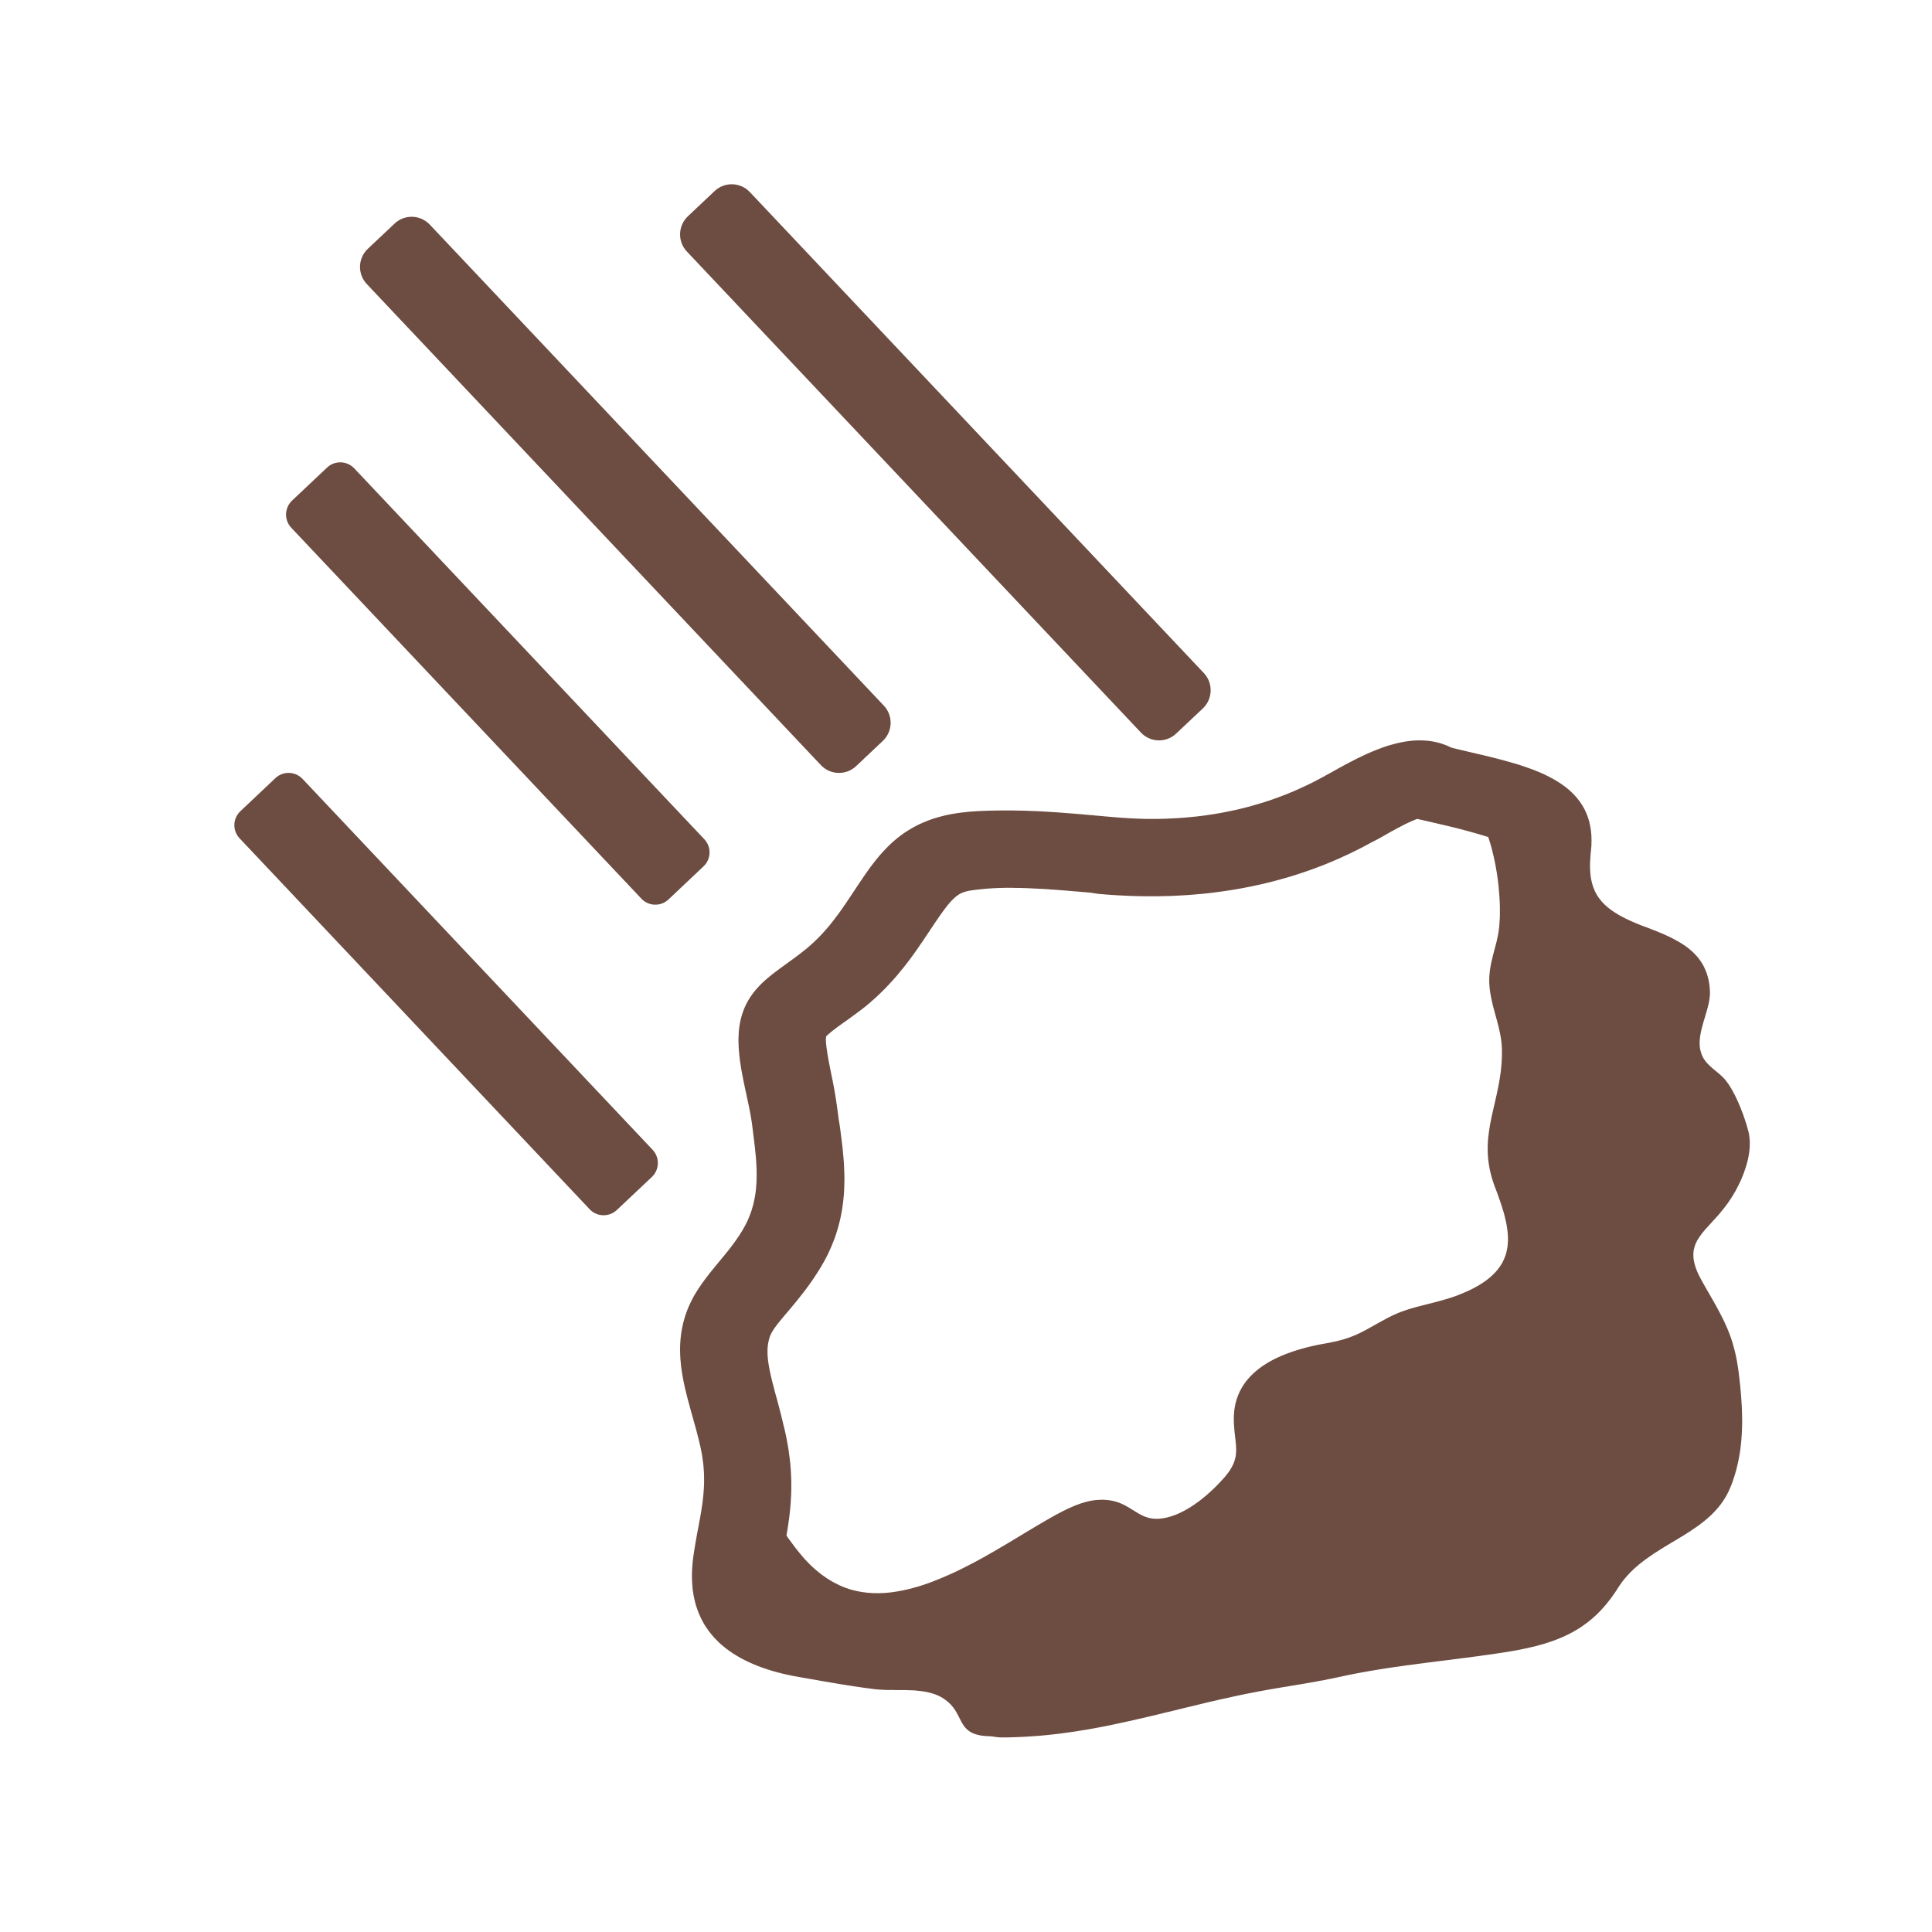
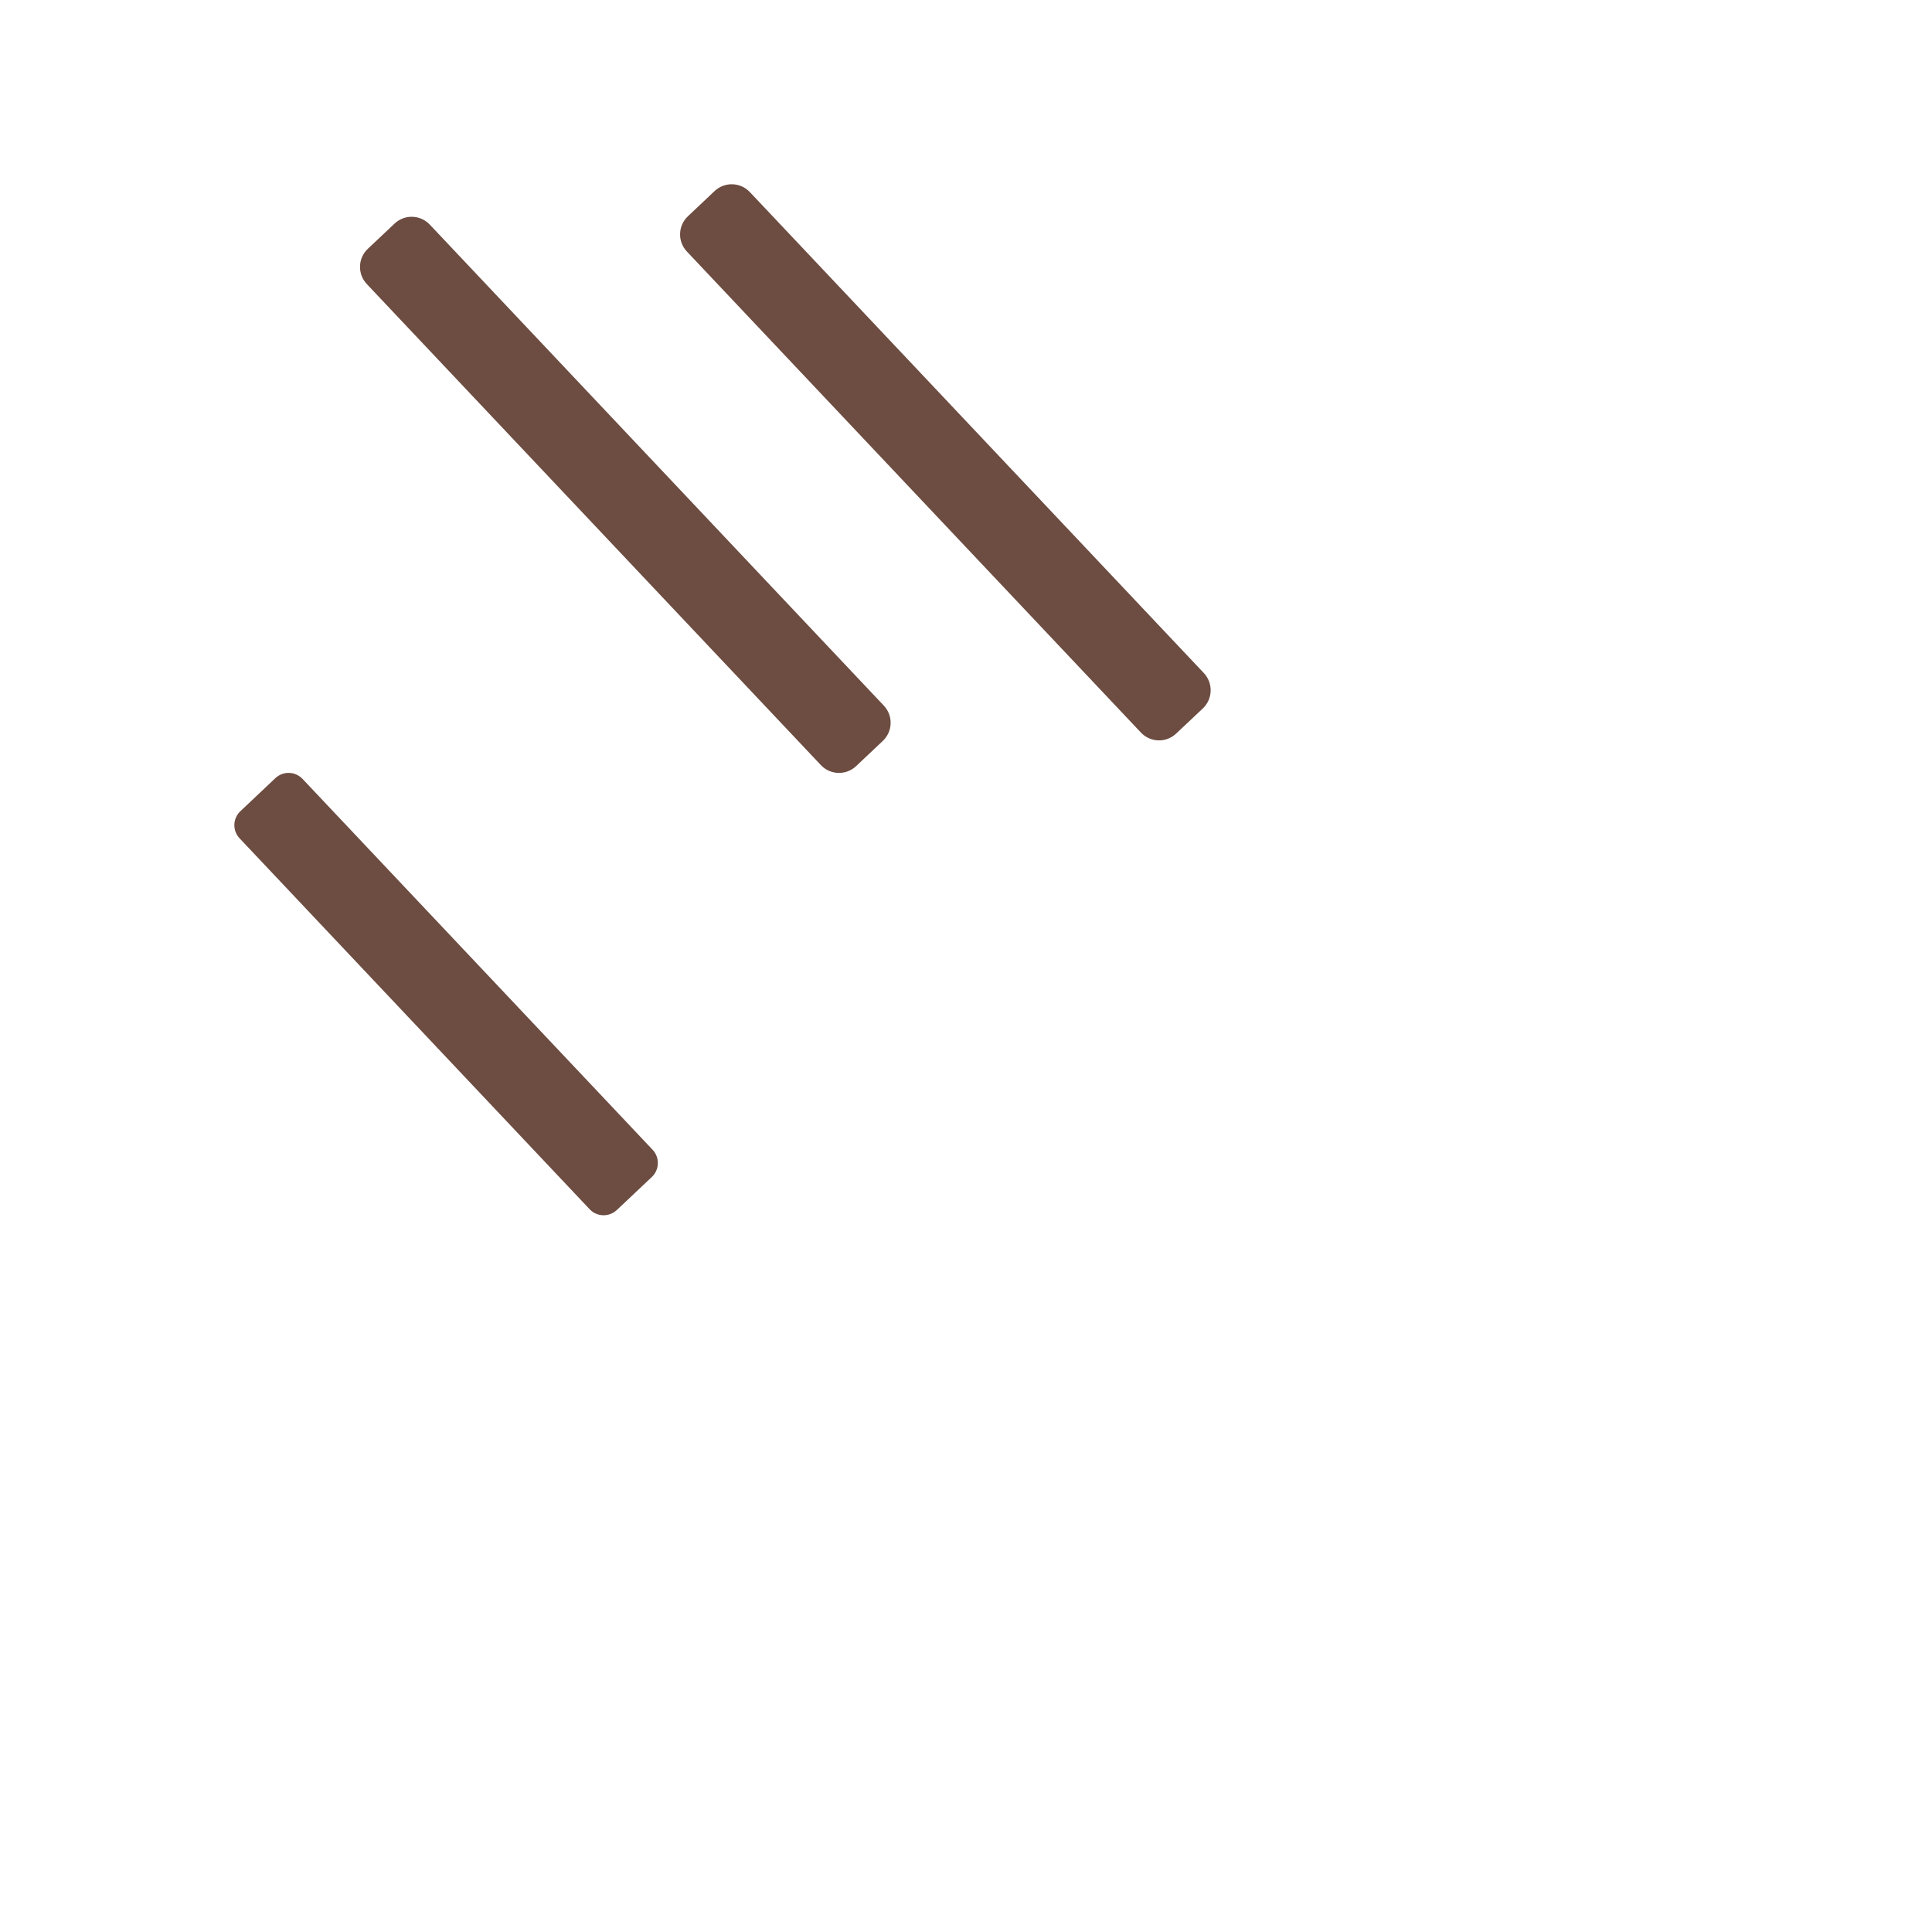
<svg xmlns="http://www.w3.org/2000/svg" xmlns:xlink="http://www.w3.org/1999/xlink" version="1.1" preserveAspectRatio="xMidYMid meet" viewBox="0 0 300 300" width="300" height="300">
  <defs>
-     <path d="M220.72 114.97L220.84 114.97L220.97 114.98L221.09 114.98L221.21 114.99L221.33 115L221.46 115.01L221.58 115.02L221.7 115.03L221.83 115.04L221.95 115.06L222.08 115.07L222.2 115.09L222.32 115.11L222.45 115.13L222.57 115.15L222.69 115.18L222.82 115.2L222.94 115.23L223.06 115.26L223.19 115.29L223.31 115.32L223.43 115.35L223.56 115.39L223.68 115.42L223.8 115.46L223.92 115.5L224.05 115.54L224.17 115.58L224.29 115.62L224.41 115.67L224.53 115.72L224.65 115.76L224.77 115.81L224.89 115.87L225.01 115.92L225.13 115.98L225.25 116.03L225.36 116.09L226.16 116.29L226.96 116.48L227.76 116.67L228.57 116.86L229.38 117.05L230.19 117.24L230.99 117.43L231.8 117.63L232.59 117.83L233.39 118.04L234.17 118.26L234.95 118.48L235.72 118.71L236.47 118.95L237.21 119.21L237.94 119.47L238.64 119.75L239.34 120.04L240.01 120.35L240.66 120.68L241.29 121.02L241.89 121.38L242.47 121.76L243.03 122.16L243.55 122.58L244.05 123.03L244.51 123.5L244.94 123.99L245.34 124.51L245.7 125.06L246.03 125.63L246.31 126.24L246.56 126.87L246.76 127.53L246.92 128.23L247.04 128.96L247.11 129.72L247.13 130.52L247.11 131.36L247.03 132.23L246.98 132.7L246.95 133.16L246.92 133.6L246.9 134.03L246.9 134.45L246.9 134.85L246.92 135.25L246.95 135.63L246.99 136L247.04 136.36L247.11 136.71L247.19 137.05L247.28 137.38L247.38 137.7L247.5 138.01L247.63 138.32L247.77 138.61L247.93 138.9L248.1 139.18L248.29 139.45L248.49 139.71L248.7 139.97L248.93 140.22L249.18 140.47L249.44 140.71L249.71 140.94L250.01 141.17L250.31 141.4L250.64 141.62L250.98 141.83L251.33 142.05L251.71 142.26L252.1 142.46L252.5 142.67L252.93 142.87L253.37 143.07L253.83 143.27L254.31 143.47L254.8 143.67L255.32 143.87L255.72 144.01L256.11 144.16L256.5 144.32L256.89 144.47L257.28 144.62L257.65 144.78L258.03 144.93L258.4 145.09L258.76 145.26L259.12 145.42L259.47 145.59L259.81 145.77L260.15 145.95L260.48 146.13L260.81 146.32L261.12 146.51L261.43 146.71L261.73 146.92L262.02 147.13L262.3 147.35L262.57 147.58L262.83 147.81L263.08 148.06L263.32 148.31L263.56 148.57L263.78 148.84L263.98 149.12L264.18 149.41L264.37 149.71L264.54 150.02L264.7 150.35L264.84 150.68L264.98 151.03L265.1 151.38L265.2 151.75L265.3 152.14L265.37 152.54L265.44 152.95L265.48 153.37L265.51 153.81L265.52 154.05L265.52 154.29L265.51 154.53L265.48 154.78L265.46 155.02L265.42 155.27L265.38 155.52L265.33 155.77L265.27 156.02L265.21 156.27L265.15 156.52L265.08 156.78L265.01 157.03L264.93 157.28L264.86 157.54L264.78 157.8L264.71 158.05L264.63 158.31L264.55 158.56L264.48 158.82L264.41 159.08L264.34 159.33L264.27 159.59L264.21 159.84L264.15 160.09L264.1 160.35L264.05 160.6L264.01 160.85L263.97 161.1L263.95 161.35L263.93 161.6L263.92 161.85L263.92 162.09L263.93 162.34L263.95 162.58L263.98 162.82L264.03 163.06L264.09 163.29L264.16 163.53L264.24 163.76L264.3 163.89L264.36 164.02L264.42 164.15L264.49 164.28L264.56 164.4L264.64 164.52L264.72 164.63L264.8 164.74L264.89 164.86L264.98 164.96L265.07 165.07L265.17 165.17L265.26 165.27L265.36 165.37L265.46 165.47L265.57 165.57L265.67 165.66L265.78 165.76L265.88 165.85L265.99 165.94L266.1 166.04L266.21 166.13L266.32 166.22L266.43 166.31L266.54 166.4L266.65 166.49L266.76 166.59L266.87 166.68L266.98 166.77L267.09 166.86L267.19 166.96L267.3 167.06L267.4 167.15L267.5 167.25L267.6 167.35L267.7 167.45L267.79 167.56L267.89 167.67L267.98 167.77L268.06 167.89L268.18 168.04L268.29 168.2L268.41 168.36L268.52 168.53L268.63 168.7L268.73 168.88L268.84 169.06L268.95 169.24L269.05 169.43L269.16 169.62L269.26 169.81L269.36 170L269.46 170.2L269.55 170.39L269.65 170.59L269.74 170.79L269.83 171L269.93 171.2L270.01 171.4L270.1 171.61L270.19 171.82L270.27 172.02L270.35 172.23L270.43 172.44L270.51 172.64L270.59 172.85L270.67 173.05L270.74 173.26L270.81 173.46L270.88 173.66L270.95 173.87L271.01 174.07L271.08 174.26L271.14 174.46L271.2 174.65L271.25 174.84L271.31 175.03L271.36 175.22L271.41 175.4L271.46 175.58L271.53 175.85L271.58 176.12L271.63 176.4L271.66 176.68L271.69 176.96L271.7 177.25L271.71 177.54L271.7 177.83L271.69 178.13L271.67 178.42L271.64 178.72L271.6 179.02L271.55 179.32L271.5 179.62L271.44 179.92L271.37 180.23L271.29 180.53L271.21 180.83L271.12 181.13L271.02 181.43L270.92 181.73L270.82 182.03L270.71 182.32L270.59 182.62L270.47 182.91L270.35 183.2L270.22 183.48L270.08 183.77L269.95 184.05L269.81 184.32L269.66 184.6L269.52 184.87L269.37 185.13L269.22 185.39L269.06 185.65L268.91 185.9L268.75 186.14L268.59 186.38L268.44 186.61L268.28 186.84L268.02 187.19L267.76 187.53L267.5 187.86L267.24 188.17L266.99 188.48L266.73 188.78L266.47 189.06L266.22 189.34L265.97 189.61L265.73 189.88L265.49 190.14L265.26 190.4L265.03 190.65L264.81 190.89L264.6 191.14L264.4 191.38L264.21 191.63L264.03 191.87L263.86 192.11L263.7 192.36L263.55 192.61L263.42 192.86L263.3 193.11L263.2 193.38L263.12 193.64L263.05 193.91L262.99 194.19L262.96 194.48L262.94 194.78L262.95 195.08L262.97 195.4L263.02 195.73L263.09 196.07L263.18 196.42L263.29 196.78L263.43 197.17L263.59 197.56L263.78 197.97L264 198.4L264.24 198.85L264.46 199.24L264.68 199.63L264.89 200L265.1 200.37L265.31 200.73L265.51 201.08L265.71 201.43L265.9 201.77L266.1 202.11L266.28 202.44L266.47 202.77L266.65 203.1L266.82 203.42L266.99 203.74L267.16 204.06L267.32 204.38L267.48 204.69L267.64 205.01L267.79 205.33L267.93 205.65L268.08 205.97L268.22 206.29L268.35 206.61L268.48 206.94L268.61 207.27L268.73 207.61L268.85 207.95L268.96 208.3L269.07 208.66L269.17 209.02L269.27 209.38L269.37 209.76L269.46 210.14L269.55 210.54L269.63 210.94L269.71 211.35L269.78 211.77L269.85 212.21L269.92 212.65L269.98 213.11L270.03 213.57L270.09 214.04L270.14 214.5L270.19 214.96L270.24 215.42L270.28 215.88L270.32 216.34L270.36 216.79L270.39 217.25L270.42 217.71L270.45 218.16L270.47 218.62L270.49 219.07L270.5 219.53L270.51 219.98L270.52 220.43L270.52 220.88L270.51 221.33L270.5 221.78L270.48 222.23L270.46 222.67L270.43 223.12L270.4 223.56L270.36 224.01L270.31 224.45L270.26 224.89L270.2 225.33L270.13 225.77L270.05 226.21L269.97 226.65L269.88 227.08L269.78 227.51L269.68 227.95L269.57 228.38L269.44 228.81L269.31 229.24L269.17 229.67L269.03 230.09L268.87 230.52L268.7 230.94L268.45 231.5L268.18 232.05L267.89 232.56L267.57 233.06L267.23 233.54L266.88 233.99L266.5 234.43L266.11 234.85L265.7 235.26L265.28 235.64L264.84 236.02L264.39 236.38L263.93 236.74L263.46 237.08L262.97 237.41L262.49 237.74L261.99 238.06L261.49 238.38L260.98 238.69L260.47 239L259.96 239.31L259.44 239.61L258.93 239.92L258.42 240.23L257.9 240.55L257.4 240.87L256.89 241.19L256.4 241.53L255.91 241.87L255.42 242.22L254.95 242.58L254.48 242.95L254.03 243.34L253.59 243.74L253.17 244.15L252.76 244.59L252.36 245.04L251.98 245.51L251.62 246L251.28 246.51L250.98 246.98L250.67 247.44L250.36 247.88L250.05 248.3L249.73 248.71L249.41 249.11L249.08 249.49L248.75 249.86L248.41 250.22L248.07 250.57L247.72 250.9L247.36 251.22L247 251.53L246.64 251.82L246.26 252.11L245.88 252.38L245.5 252.65L245.11 252.9L244.7 253.14L244.3 253.38L243.88 253.6L243.46 253.82L243.03 254.02L242.59 254.22L242.14 254.41L241.69 254.59L241.22 254.77L240.75 254.93L240.26 255.09L239.77 255.25L239.27 255.39L238.76 255.53L238.24 255.67L237.7 255.79L237.16 255.92L236.61 256.03L236.05 256.15L235.47 256.26L234.88 256.36L234.29 256.46L233.63 256.57L232.96 256.67L232.3 256.77L231.64 256.87L230.98 256.96L230.32 257.05L229.66 257.15L229 257.23L228.34 257.32L227.68 257.41L227.02 257.49L226.36 257.58L225.7 257.66L225.04 257.75L224.38 257.83L223.72 257.91L223.06 257.99L222.4 258.08L221.74 258.16L221.09 258.25L220.43 258.33L219.77 258.42L219.11 258.51L218.45 258.59L217.79 258.69L217.14 258.78L216.48 258.87L215.82 258.97L215.16 259.07L214.51 259.17L213.85 259.28L213.19 259.39L212.54 259.5L211.88 259.62L211.22 259.74L210.57 259.86L209.91 259.99L209.25 260.12L208.6 260.26L207.94 260.4L207.64 260.47L207.34 260.53L207.03 260.6L206.73 260.66L206.42 260.72L206.11 260.78L205.79 260.85L205.48 260.91L205.17 260.96L204.85 261.02L204.53 261.08L204.22 261.14L203.9 261.2L203.58 261.25L203.26 261.31L202.94 261.36L202.62 261.42L202.3 261.47L201.98 261.53L201.66 261.58L201.34 261.63L201.02 261.69L200.7 261.74L200.38 261.79L200.06 261.85L199.74 261.9L199.42 261.95L199.1 262L198.79 262.06L198.47 262.11L198.16 262.16L197.85 262.22L197.54 262.27L197.23 262.32L196.92 262.38L196.61 262.43L196.31 262.49L196.01 262.54L195.71 262.6L195.41 262.65L194.39 262.85L193.37 263.05L192.36 263.26L191.35 263.48L190.35 263.7L189.35 263.92L188.36 264.15L187.37 264.38L186.38 264.62L185.4 264.86L184.42 265.09L183.44 265.33L182.46 265.57L181.48 265.81L180.51 266.04L179.54 266.28L178.56 266.51L177.59 266.74L176.61 266.96L175.64 267.19L174.66 267.4L173.69 267.61L172.71 267.82L171.73 268.02L170.75 268.21L169.76 268.39L168.77 268.57L167.78 268.73L166.78 268.89L165.78 269.03L164.78 269.17L163.77 269.29L162.75 269.4L161.73 269.5L160.71 269.58L159.67 269.65L158.63 269.71L157.59 269.75L156.53 269.78L155.47 269.78L155.42 269.78L155.37 269.78L155.32 269.78L155.27 269.78L155.22 269.78L155.17 269.77L155.12 269.77L155.07 269.77L155.03 269.76L154.98 269.76L154.93 269.75L154.88 269.75L154.84 269.74L154.79 269.74L154.75 269.73L154.7 269.72L154.65 269.72L154.61 269.71L154.56 269.71L154.52 269.7L154.42 269.69L154.38 269.68L154.33 269.67L154.29 269.67L154.24 269.66L154.19 269.65L154.15 269.65L154.1 269.64L154.05 269.64L154.01 269.63L153.96 269.62L153.91 269.62L153.86 269.61L153.81 269.61L153.76 269.61L153.71 269.6L153.66 269.6L153.61 269.6L153.56 269.6L153.17 269.58L152.81 269.55L152.47 269.51L152.16 269.46L151.87 269.39L151.6 269.32L151.35 269.24L151.11 269.15L150.9 269.05L150.7 268.94L150.52 268.82L150.35 268.7L150.19 268.57L150.05 268.43L149.91 268.29L149.79 268.14L149.67 267.98L149.56 267.82L149.46 267.66L149.36 267.49L149.26 267.31L149.17 267.14L149.08 266.96L148.98 266.77L148.89 266.59L148.79 266.4L148.69 266.21L148.59 266.02L148.48 265.83L148.36 265.63L148.24 265.44L148.1 265.25L147.96 265.06L147.8 264.87L147.63 264.68L147.45 264.5L147.25 264.31L147.03 264.13L146.8 263.95L146.55 263.78L146.33 263.64L146.1 263.5L145.86 263.38L145.62 263.27L145.38 263.17L145.13 263.07L144.87 262.99L144.62 262.91L144.36 262.84L144.09 262.78L143.82 262.72L143.55 262.67L143.28 262.63L143 262.59L142.72 262.56L142.44 262.53L142.16 262.5L141.87 262.48L141.59 262.47L141.3 262.46L141.01 262.45L140.73 262.44L140.44 262.43L140.15 262.43L139.86 262.43L139.57 262.43L139.28 262.43L139 262.43L138.71 262.42L138.43 262.42L138.14 262.42L137.86 262.42L137.59 262.41L137.31 262.4L137.04 262.39L136.76 262.37L136.5 262.36L136.23 262.33L135.97 262.31L135.71 262.28L135.43 262.24L135.14 262.2L134.85 262.17L134.56 262.13L134.27 262.09L133.98 262.05L133.69 262.01L133.4 261.96L133.11 261.92L132.81 261.88L132.52 261.83L132.23 261.79L131.93 261.74L131.64 261.7L131.35 261.65L131.05 261.6L130.76 261.56L130.46 261.51L130.17 261.46L129.87 261.41L129.58 261.36L129.28 261.31L128.99 261.26L128.69 261.21L128.4 261.16L128.11 261.11L127.81 261.06L127.52 261.01L127.22 260.96L126.93 260.9L126.64 260.85L126.35 260.8L126.06 260.75L125.76 260.7L125.47 260.65L125.18 260.6L124.89 260.55L124.61 260.5L124.32 260.45L124.03 260.4L123.16 260.24L122.3 260.06L121.47 259.87L120.66 259.66L119.87 259.44L119.11 259.2L118.37 258.95L117.65 258.68L116.95 258.39L116.28 258.1L115.63 257.78L115 257.45L114.4 257.1L113.82 256.74L113.26 256.36L112.73 255.97L112.23 255.56L111.74 255.14L111.29 254.69L110.85 254.24L110.45 253.76L110.06 253.27L109.71 252.77L109.37 252.25L109.07 251.71L108.79 251.15L108.53 250.58L108.31 249.99L108.1 249.39L107.93 248.77L107.78 248.13L107.66 247.48L107.56 246.81L107.5 246.12L107.46 245.41L107.44 244.69L107.46 243.95L107.5 243.2L107.57 242.42L107.67 241.63L107.74 241.16L107.81 240.69L107.89 240.23L107.96 239.78L108.04 239.33L108.12 238.89L108.19 238.46L108.27 238.03L108.35 237.61L108.43 237.2L108.51 236.78L108.58 236.37L108.66 235.97L108.73 235.56L108.8 235.16L108.87 234.76L108.93 234.36L108.99 233.97L109.05 233.57L109.1 233.18L109.15 232.78L109.19 232.38L109.23 231.98L109.26 231.58L109.29 231.18L109.31 230.77L109.33 230.37L109.33 229.95L109.33 229.54L109.32 229.12L109.31 228.69L109.28 228.26L109.25 227.82L109.21 227.38L109.15 226.93L109.09 226.47L109.02 226.01L108.94 225.53L108.84 225.05L108.74 224.56L108.61 224.03L108.49 223.51L108.35 222.98L108.22 222.46L108.08 221.94L107.94 221.42L107.79 220.9L107.65 220.38L107.51 219.87L107.36 219.35L107.22 218.84L107.08 218.32L106.94 217.81L106.8 217.29L106.67 216.78L106.54 216.27L106.42 215.75L106.3 215.24L106.19 214.73L106.09 214.21L105.99 213.7L105.91 213.19L105.83 212.67L105.76 212.15L105.71 211.64L105.66 211.12L105.63 210.6L105.61 210.08L105.6 209.56L105.61 209.04L105.63 208.52L105.67 207.99L105.72 207.47L105.79 206.94L105.88 206.41L105.99 205.88L106.11 205.34L106.26 204.81L106.42 204.27L106.61 203.73L106.76 203.33L106.92 202.94L107.09 202.56L107.27 202.18L107.46 201.81L107.65 201.44L107.85 201.08L108.06 200.73L108.28 200.38L108.5 200.04L108.73 199.7L108.96 199.36L109.2 199.03L109.44 198.7L109.69 198.37L109.94 198.05L110.19 197.72L110.44 197.41L110.7 197.09L110.96 196.77L111.22 196.45L111.48 196.14L111.74 195.82L112 195.51L112.26 195.19L112.52 194.88L112.77 194.56L113.03 194.25L113.28 193.93L113.53 193.6L113.77 193.28L114.01 192.96L114.25 192.63L114.48 192.29L114.71 191.96L114.93 191.62L115.14 191.28L115.35 190.93L115.55 190.57L115.75 190.22L115.93 189.85L116.11 189.48L116.27 189.1L116.42 188.73L116.56 188.36L116.69 187.99L116.8 187.61L116.91 187.24L117.01 186.86L117.09 186.48L117.17 186.11L117.24 185.73L117.3 185.35L117.35 184.97L117.39 184.59L117.42 184.21L117.45 183.82L117.47 183.44L117.48 183.06L117.49 182.67L117.49 182.29L117.49 181.9L117.48 181.51L117.46 181.13L117.44 180.74L117.42 180.35L117.39 179.96L117.36 179.57L117.32 179.18L117.28 178.79L117.24 178.39L117.2 178L117.15 177.61L117.11 177.21L117.06 176.82L117.01 176.42L116.96 176.02L116.91 175.63L116.86 175.23L116.81 174.83L116.76 174.44L116.7 174.05L116.64 173.65L116.57 173.25L116.49 172.84L116.42 172.44L116.33 172.02L116.25 171.61L116.16 171.19L116.07 170.76L115.98 170.34L115.89 169.91L115.8 169.48L115.7 169.05L115.61 168.62L115.52 168.18L115.43 167.75L115.35 167.31L115.26 166.87L115.18 166.44L115.1 166L115.03 165.56L114.97 165.12L114.9 164.69L114.85 164.25L114.8 163.81L114.76 163.38L114.72 162.94L114.7 162.51L114.68 162.08L114.67 161.66L114.67 161.23L114.69 160.81L114.71 160.39L114.74 159.97L114.79 159.56L114.85 159.15L114.92 158.74L115.01 158.34L115.11 157.94L115.22 157.55L115.35 157.17L115.49 156.8L115.63 156.44L115.79 156.1L115.96 155.76L116.13 155.44L116.32 155.12L116.51 154.82L116.72 154.52L116.93 154.23L117.15 153.95L117.37 153.68L117.61 153.41L117.85 153.15L118.1 152.89L118.35 152.64L118.61 152.4L118.88 152.16L119.15 151.92L119.43 151.69L119.71 151.46L120 151.23L120.29 151L120.59 150.78L120.88 150.56L121.19 150.33L121.49 150.11L121.8 149.89L122.11 149.66L122.43 149.43L122.74 149.2L123.06 148.97L123.38 148.74L123.7 148.5L124.02 148.26L124.34 148.01L124.66 147.76L124.98 147.51L125.31 147.24L125.96 146.68L126.58 146.1L127.18 145.51L127.75 144.91L128.3 144.29L128.83 143.67L129.33 143.04L129.82 142.4L130.3 141.76L130.76 141.11L131.21 140.46L131.65 139.81L132.09 139.15L132.52 138.5L132.95 137.86L133.38 137.21L133.81 136.57L134.24 135.94L134.68 135.31L135.12 134.69L135.58 134.09L136.05 133.49L136.53 132.91L137.03 132.34L137.55 131.79L138.08 131.25L138.64 130.73L139.23 130.23L139.84 129.75L140.47 129.3L141.14 128.87L141.84 128.46L142.58 128.07L143.36 127.72L144.17 127.39L145.02 127.09L145.92 126.83L146.86 126.59L147.85 126.39L148.89 126.23L149.07 126.2L149.25 126.18L149.43 126.16L149.62 126.14L149.8 126.12L149.99 126.1L150.17 126.08L150.36 126.06L150.55 126.04L150.73 126.03L150.92 126.01L151.11 126L151.3 125.99L151.49 125.97L151.68 125.96L151.87 125.95L152.06 125.94L152.26 125.93L152.45 125.92L152.64 125.91L152.83 125.91L153.03 125.9L153.22 125.89L153.41 125.89L153.61 125.88L153.8 125.88L154 125.87L154.19 125.87L154.39 125.87L154.58 125.86L154.78 125.86L154.97 125.86L155.17 125.86L155.36 125.85L155.56 125.85L155.75 125.85L155.95 125.85L156.14 125.85L156.34 125.85L156.53 125.85L156.93 125.85L157.33 125.85L157.72 125.86L158.12 125.87L158.52 125.87L158.91 125.88L159.31 125.89L159.7 125.91L160.1 125.92L160.49 125.94L160.89 125.95L161.28 125.97L161.67 125.99L162.06 126.01L162.46 126.04L162.85 126.06L163.24 126.08L163.63 126.11L164.01 126.13L164.4 126.16L164.79 126.19L165.17 126.22L165.55 126.25L165.94 126.28L166.32 126.31L166.7 126.34L167.08 126.37L167.45 126.4L167.83 126.43L168.2 126.46L168.57 126.5L168.94 126.53L169.31 126.56L169.68 126.59L170.04 126.63L170.4 126.66L170.76 126.69L171.12 126.72L171.48 126.76L171.83 126.79L172.01 126.8L172.18 126.82L172.36 126.84L172.54 126.85L172.71 126.87L172.89 126.88L173.07 126.89L173.24 126.91L173.42 126.92L173.6 126.94L173.77 126.95L173.95 126.96L174.13 126.98L174.3 126.99L174.48 127L174.65 127.01L174.83 127.02L175 127.03L175.18 127.05L175.35 127.06L175.53 127.07L175.7 127.07L175.88 127.08L176.05 127.09L176.23 127.1L176.4 127.11L176.58 127.12L176.75 127.12L176.93 127.13L177.1 127.13L177.28 127.14L177.45 127.15L177.62 127.15L177.8 127.15L177.97 127.16L178.15 127.16L178.32 127.16L178.49 127.16L178.67 127.16L178.84 127.16L179.54 127.16L180.23 127.15L180.93 127.13L181.62 127.1L182.31 127.07L183 127.03L183.69 126.98L184.38 126.92L185.06 126.86L185.74 126.79L186.42 126.71L187.1 126.62L187.78 126.52L188.45 126.42L189.12 126.31L189.79 126.19L190.46 126.06L191.12 125.92L191.79 125.78L192.45 125.63L193.11 125.47L193.77 125.3L194.42 125.12L195.07 124.93L195.72 124.74L196.37 124.54L197.02 124.33L197.66 124.11L198.3 123.88L198.94 123.64L199.57 123.4L200.21 123.14L200.84 122.88L201.47 122.6L202.09 122.32L202.72 122.03L203.34 121.73L203.95 121.43L204.57 121.11L205.18 120.78L205.5 120.61L205.82 120.43L206.15 120.25L206.48 120.07L206.82 119.88L207.16 119.69L207.51 119.5L207.86 119.3L208.21 119.11L208.57 118.91L208.93 118.72L209.3 118.52L209.67 118.33L210.04 118.14L210.42 117.94L210.8 117.75L211.18 117.57L211.56 117.38L211.95 117.2L212.34 117.02L212.74 116.85L213.13 116.68L213.53 116.52L213.93 116.36L214.33 116.21L214.73 116.06L215.14 115.92L215.54 115.79L215.95 115.67L216.36 115.56L216.77 115.45L217.18 115.35L217.59 115.27L218 115.19L218.41 115.12L218.83 115.07L219.24 115.02L219.65 114.99L220.07 114.97L220.48 114.97L220.6 114.97L220.72 114.97ZM219.81 127.25L219.69 127.3L219.56 127.36L219.43 127.41L219.29 127.47L219.16 127.53L219.02 127.59L218.88 127.66L218.73 127.72L218.59 127.79L218.44 127.86L218.3 127.93L218.15 128L218 128.08L217.85 128.15L217.7 128.23L217.55 128.31L217.4 128.39L217.25 128.47L217.1 128.55L216.95 128.62L216.8 128.7L216.65 128.79L216.51 128.87L216.36 128.95L216.21 129.03L216.07 129.1L215.93 129.18L215.79 129.26L215.65 129.34L215.51 129.42L215.38 129.49L215.25 129.57L215.12 129.64L215 129.71L214.87 129.78L214.76 129.85L214.64 129.91L214.53 129.98L214.47 130.01L214.42 130.04L214.36 130.07L214.31 130.1L214.25 130.13L214.2 130.16L214.14 130.19L214.09 130.22L214.04 130.25L213.98 130.28L213.93 130.31L213.87 130.34L213.82 130.37L213.77 130.39L213.71 130.42L213.66 130.45L213.61 130.48L213.55 130.5L213.5 130.53L213.45 130.56L213.39 130.59L213.34 130.61L213.18 130.69L213.13 130.72L213.08 130.75L213.03 130.78L212.98 130.8L212.92 130.83L212.87 130.86L212.82 130.88L212.77 130.91L212.72 130.94L212.66 130.97L212.61 130.99L212.56 131.02L212.51 131.05L212.46 131.08L212.41 131.1L211.67 131.5L210.93 131.88L210.18 132.25L209.42 132.62L208.66 132.97L207.9 133.32L207.13 133.65L206.35 133.98L205.57 134.3L204.78 134.6L203.98 134.9L203.18 135.19L202.38 135.46L201.57 135.73L200.75 135.99L199.93 136.24L199.11 136.47L198.28 136.7L197.44 136.92L196.6 137.13L195.75 137.33L194.9 137.51L194.05 137.69L193.19 137.86L192.32 138.02L191.45 138.17L190.58 138.3L189.7 138.43L188.82 138.55L187.93 138.66L187.04 138.76L186.14 138.84L185.24 138.92L184.34 138.99L183.43 139.04L182.52 139.09L181.61 139.13L180.69 139.15L179.77 139.17L178.84 139.17L178.64 139.17L178.43 139.17L178.23 139.17L178.03 139.17L177.82 139.17L177.62 139.17L177.42 139.16L177.21 139.16L177.01 139.16L176.8 139.15L176.6 139.15L176.39 139.14L176.19 139.14L175.98 139.13L175.78 139.12L175.57 139.12L175.37 139.11L175.16 139.1L174.95 139.09L174.75 139.08L174.54 139.07L174.33 139.06L174.13 139.05L173.92 139.04L173.71 139.03L173.5 139.02L173.29 139.01L173.09 138.99L172.88 138.98L172.67 138.97L172.46 138.95L172.25 138.94L172.04 138.92L171.83 138.91L171.62 138.89L171.4 138.87L171.19 138.85L170.98 138.84L170.77 138.82L170.55 138.8L169.28 138.61L168.96 138.58L168.64 138.55L168.32 138.53L168 138.5L167.68 138.47L167.36 138.44L167.04 138.42L166.72 138.39L166.4 138.36L166.07 138.34L165.75 138.31L165.43 138.28L165.11 138.26L164.79 138.23L164.47 138.21L164.14 138.18L163.82 138.16L163.5 138.14L163.18 138.12L162.86 138.09L162.54 138.07L162.22 138.05L161.9 138.03L161.58 138.02L161.26 138L160.94 137.98L160.62 137.97L160.3 137.95L159.98 137.94L159.66 137.92L159.35 137.91L159.03 137.9L158.72 137.89L158.4 137.88L158.09 137.88L157.78 137.87L157.46 137.87L157.15 137.86L156.84 137.86L156.53 137.86L156.38 137.86L156.22 137.86L156.07 137.86L155.91 137.87L155.76 137.87L155.6 137.87L155.45 137.87L155.3 137.88L155.15 137.88L155 137.89L154.85 137.9L154.71 137.9L154.56 137.91L154.41 137.92L154.27 137.92L154.13 137.93L153.98 137.94L153.84 137.95L153.7 137.96L153.56 137.97L153.42 137.98L153.29 137.99L153.15 138L153.02 138.01L152.88 138.02L152.75 138.04L152.62 138.05L152.49 138.06L152.36 138.07L152.23 138.09L152.1 138.1L151.97 138.12L151.85 138.13L151.73 138.14L151.6 138.16L151.48 138.17L151.36 138.19L151.24 138.2L151.13 138.22L151.01 138.24L150.84 138.26L150.68 138.29L150.52 138.31L150.37 138.34L150.22 138.37L150.07 138.41L149.93 138.45L149.79 138.49L149.65 138.53L149.52 138.58L149.39 138.64L149.25 138.7L149.12 138.76L148.99 138.84L148.86 138.92L148.73 139L148.6 139.1L148.47 139.2L148.33 139.31L148.2 139.43L148.06 139.56L147.92 139.7L147.77 139.85L147.62 140.01L147.47 140.18L147.31 140.37L147.15 140.56L146.98 140.77L146.81 141L146.63 141.23L146.45 141.48L146.26 141.74L146.06 142.02L145.85 142.32L145.64 142.63L145.41 142.95L145.18 143.3L144.94 143.66L144.69 144.03L144.42 144.43L144.25 144.69L144.07 144.96L143.9 145.22L143.71 145.49L143.53 145.77L143.35 146.04L143.16 146.32L142.96 146.6L142.77 146.88L142.57 147.17L142.37 147.46L142.17 147.75L141.96 148.04L141.75 148.33L141.54 148.62L141.32 148.92L141.1 149.21L140.87 149.51L140.64 149.81L140.41 150.1L140.17 150.4L139.92 150.7L139.68 151L139.42 151.31L139.17 151.61L138.9 151.91L138.64 152.21L138.36 152.51L138.09 152.81L137.8 153.11L137.52 153.41L137.22 153.71L136.92 154.01L136.62 154.3L136.3 154.6L135.99 154.9L135.66 155.19L135.33 155.48L135 155.77L134.65 156.06L134.55 156.15L134.45 156.23L134.35 156.31L134.25 156.39L134.14 156.47L134.04 156.55L133.94 156.63L133.84 156.71L133.74 156.79L133.63 156.87L133.53 156.94L133.43 157.02L133.33 157.1L133.23 157.17L133.12 157.25L133.02 157.33L132.92 157.4L132.82 157.48L132.72 157.55L132.61 157.63L132.51 157.7L132.41 157.77L132.31 157.85L132.21 157.92L132.11 157.99L132.01 158.07L131.91 158.14L131.81 158.21L131.71 158.28L131.61 158.36L131.51 158.43L131.41 158.5L131.21 158.64L131.11 158.71L131.01 158.78L130.91 158.85L130.81 158.92L130.71 159L130.62 159.07L130.55 159.11L130.48 159.16L130.41 159.21L130.34 159.26L130.27 159.31L130.2 159.37L130.13 159.42L130.05 159.47L129.98 159.52L129.91 159.58L129.84 159.63L129.77 159.68L129.7 159.74L129.63 159.79L129.56 159.84L129.49 159.9L129.42 159.95L129.35 160L129.28 160.06L129.22 160.11L129.15 160.16L129.09 160.21L129.03 160.26L128.97 160.31L128.91 160.36L128.85 160.41L128.8 160.46L128.74 160.5L128.69 160.55L128.64 160.59L128.59 160.63L128.55 160.67L128.51 160.71L128.46 160.75L128.43 160.79L128.39 160.82L128.36 160.85L128.33 160.89L128.3 160.91L128.28 160.94L128.27 161.03L128.26 161.13L128.25 161.23L128.24 161.35L128.24 161.47L128.25 161.6L128.25 161.73L128.26 161.88L128.27 162.03L128.29 162.19L128.31 162.35L128.32 162.52L128.35 162.69L128.37 162.87L128.4 163.05L128.42 163.24L128.45 163.43L128.48 163.63L128.52 163.82L128.55 164.02L128.59 164.23L128.62 164.43L128.66 164.64L128.7 164.85L128.74 165.06L128.78 165.27L128.82 165.48L128.86 165.69L128.9 165.9L128.94 166.1L128.99 166.31L129.03 166.52L129.07 166.72L129.11 166.93L129.15 167.13L129.19 167.32L129.23 167.52L129.27 167.71L129.31 167.89L129.34 168.07L129.37 168.22L129.4 168.36L129.42 168.5L129.45 168.64L129.48 168.78L129.5 168.92L129.53 169.06L129.55 169.2L129.58 169.34L129.6 169.48L129.63 169.62L129.65 169.76L129.67 169.9L129.7 170.04L129.72 170.18L129.74 170.32L129.76 170.45L129.78 170.59L129.81 170.73L129.83 170.86L129.85 171L129.87 171.14L129.89 171.27L129.91 171.41L129.93 171.54L129.95 171.68L129.97 171.81L129.98 171.94L130 172.08L130.02 172.21L130.04 172.34L130.06 172.47L130.07 172.61L130.09 172.74L130.11 172.87L130.13 173L130.14 173.13L130.16 173.26L130.18 173.39L130.19 173.52L130.4 174.83L130.52 175.7L130.57 176.14L130.63 176.59L130.69 177.04L130.74 177.5L130.8 177.96L130.85 178.43L130.89 178.9L130.94 179.38L130.98 179.86L131.02 180.34L131.05 180.83L131.07 181.33L131.09 181.82L131.11 182.33L131.12 182.83L131.12 183.34L131.11 183.85L131.09 184.37L131.07 184.89L131.04 185.41L130.99 185.94L130.94 186.47L130.87 187L130.8 187.54L130.71 188.08L130.61 188.62L130.5 189.16L130.37 189.71L130.23 190.25L130.08 190.81L129.91 191.36L129.73 191.91L129.53 192.47L129.31 193.03L129.08 193.59L128.83 194.15L128.57 194.72L128.28 195.28L128.15 195.52L128.03 195.76L127.9 195.99L127.76 196.22L127.63 196.45L127.5 196.68L127.36 196.91L127.23 197.13L127.09 197.35L126.95 197.57L126.81 197.79L126.67 198L126.53 198.22L126.39 198.43L126.25 198.63L126.11 198.84L125.97 199.05L125.82 199.25L125.68 199.45L125.54 199.65L125.39 199.84L125.25 200.04L125.11 200.23L124.96 200.42L124.82 200.61L124.68 200.79L124.54 200.97L124.39 201.16L124.25 201.33L124.11 201.51L123.97 201.69L123.83 201.86L123.69 202.03L123.56 202.2L123.42 202.36L123.29 202.53L123.15 202.69L123.02 202.85L122.89 203.01L122.76 203.17L122.65 203.29L122.54 203.42L122.44 203.55L122.33 203.67L122.22 203.8L122.02 204.04L121.91 204.16L121.81 204.28L121.71 204.4L121.61 204.52L121.52 204.64L121.42 204.75L121.32 204.87L121.23 204.98L121.14 205.09L121.05 205.2L120.96 205.32L120.87 205.43L120.78 205.53L120.7 205.64L120.62 205.75L120.54 205.85L120.46 205.96L120.39 206.06L120.31 206.16L120.24 206.27L120.17 206.37L120.11 206.46L120.05 206.56L119.98 206.66L119.93 206.76L119.87 206.85L119.82 206.94L119.77 207.04L119.72 207.13L119.68 207.22L119.64 207.31L119.6 207.39L119.57 207.48L119.51 207.66L119.45 207.84L119.4 208.02L119.36 208.2L119.32 208.38L119.28 208.57L119.25 208.75L119.23 208.94L119.21 209.14L119.19 209.33L119.18 209.53L119.18 209.73L119.18 209.94L119.18 210.14L119.19 210.36L119.2 210.57L119.22 210.79L119.24 211.01L119.26 211.24L119.29 211.47L119.33 211.71L119.36 211.95L119.41 212.19L119.45 212.44L119.5 212.7L119.55 212.96L119.61 213.22L119.67 213.5L119.73 213.77L119.8 214.06L119.87 214.34L119.94 214.64L120.02 214.94L120.1 215.25L120.18 215.56L120.26 215.88L120.35 216.21L120.44 216.55L120.54 216.89L120.63 217.24L120.67 217.36L120.7 217.49L120.73 217.61L120.77 217.73L120.8 217.86L120.83 217.98L120.87 218.11L120.9 218.23L120.93 218.36L120.97 218.49L121 218.61L121.03 218.74L121.06 218.87L121.1 218.99L121.13 219.12L121.16 219.25L121.19 219.37L121.23 219.5L121.26 219.63L121.29 219.76L121.32 219.88L121.35 220.01L121.38 220.14L121.42 220.27L121.45 220.39L121.48 220.52L121.51 220.65L121.54 220.78L121.57 220.91L121.6 221.03L121.63 221.16L121.66 221.29L121.69 221.42L121.73 221.54L121.76 221.67L121.79 221.8L121.82 221.93L121.85 222.05L121.88 222.18L121.91 222.31L122.02 222.81L122.12 223.3L122.21 223.79L122.3 224.27L122.38 224.75L122.46 225.22L122.52 225.69L122.58 226.15L122.64 226.6L122.69 227.05L122.73 227.49L122.77 227.93L122.8 228.36L122.82 228.79L122.84 229.21L122.86 229.63L122.87 230.04L122.87 230.44L122.87 230.85L122.87 231.25L122.86 231.64L122.85 232.03L122.83 232.42L122.81 232.8L122.79 233.18L122.76 233.55L122.73 233.92L122.7 234.29L122.66 234.65L122.62 235.01L122.58 235.37L122.54 235.72L122.49 236.07L122.44 236.42L122.39 236.76L122.34 237.1L122.29 237.44L122.23 237.78L122.18 238.11L122.12 238.44L122.27 238.65L122.41 238.86L122.56 239.06L122.71 239.26L122.86 239.47L123.01 239.67L123.16 239.87L123.31 240.08L123.46 240.28L123.62 240.48L123.77 240.67L123.93 240.87L124.09 241.07L124.25 241.26L124.41 241.46L124.58 241.65L124.74 241.84L124.91 242.04L125.08 242.22L125.26 242.41L125.44 242.6L125.62 242.78L125.8 242.97L125.99 243.15L126.18 243.33L126.37 243.5L126.57 243.68L126.77 243.85L126.98 244.02L127.19 244.19L127.4 244.36L127.62 244.53L127.85 244.69L128.08 244.85L128.31 245.01L128.55 245.17L128.79 245.32L129.04 245.47L129.29 245.62L129.55 245.76L130.38 246.18L131.22 246.53L132.08 246.82L132.95 247.04L133.83 247.21L134.72 247.32L135.62 247.38L136.53 247.39L137.45 247.35L138.37 247.26L139.31 247.12L140.24 246.95L141.18 246.73L142.13 246.48L143.07 246.2L144.02 245.88L144.97 245.53L145.92 245.15L146.86 244.75L147.81 244.33L148.75 243.89L149.68 243.43L150.61 242.95L151.53 242.47L152.45 241.97L153.36 241.46L154.25 240.95L155.14 240.43L156.01 239.92L156.88 239.4L157.73 238.89L158.56 238.39L159.38 237.89L160.19 237.41L160.97 236.94L161.74 236.49L162.49 236.05L163.22 235.64L163.92 235.24L164.61 234.88L164.81 234.77L165.01 234.67L165.21 234.57L165.42 234.47L165.62 234.37L165.83 234.27L166.04 234.17L166.24 234.08L166.45 233.99L166.66 233.9L166.87 233.81L167.08 233.73L167.3 233.64L167.51 233.57L167.72 233.49L167.94 233.42L168.15 233.35L168.37 233.29L168.58 233.23L168.8 233.17L169.02 233.12L169.24 233.07L169.46 233.03L169.68 232.99L169.9 232.96L170.12 232.93L170.35 232.91L170.57 232.9L170.8 232.89L171.02 232.88L171.25 232.88L171.48 232.89L171.7 232.9L171.93 232.92L172.16 232.95L172.39 232.98L172.62 233.02L172.85 233.07L173.08 233.13L173.32 233.19L173.51 233.25L173.7 233.32L173.89 233.39L174.07 233.46L174.24 233.54L174.42 233.62L174.58 233.7L174.75 233.79L174.91 233.88L175.07 233.97L175.23 234.06L175.39 234.15L175.54 234.25L175.69 234.34L175.85 234.44L176 234.53L176.15 234.62L176.3 234.72L176.45 234.81L176.6 234.9L176.75 234.99L176.9 235.07L177.05 235.16L177.21 235.24L177.36 235.31L177.52 235.39L177.68 235.46L177.84 235.52L178.01 235.58L178.18 235.63L178.35 235.68L178.53 235.73L178.71 235.76L178.89 235.79L179.08 235.82L179.28 235.83L179.48 235.84L179.68 235.84L179.9 235.83L180.11 235.82L180.4 235.78L180.69 235.74L180.98 235.68L181.27 235.62L181.56 235.54L181.84 235.46L182.13 235.36L182.41 235.26L182.7 235.15L182.98 235.03L183.26 234.9L183.54 234.76L183.82 234.62L184.1 234.47L184.37 234.31L184.64 234.15L184.91 233.99L185.18 233.81L185.44 233.64L185.7 233.45L185.96 233.27L186.22 233.08L186.47 232.89L186.72 232.69L186.96 232.49L187.2 232.29L187.44 232.09L187.67 231.88L187.9 231.68L188.13 231.47L188.35 231.26L188.56 231.06L188.77 230.85L188.98 230.64L189.18 230.44L189.38 230.23L189.56 230.03L189.75 229.83L189.93 229.63L190.1 229.44L190.31 229.19L190.5 228.95L190.68 228.72L190.85 228.49L191 228.27L191.13 228.05L191.26 227.83L191.37 227.62L191.47 227.41L191.56 227.2L191.64 227L191.71 226.8L191.77 226.59L191.81 226.4L191.86 226.2L191.89 226L191.91 225.8L191.93 225.6L191.94 225.41L191.95 225.21L191.95 225.01L191.94 224.8L191.93 224.6L191.92 224.39L191.9 224.18L191.88 223.97L191.86 223.75L191.84 223.53L191.81 223.3L191.78 223.07L191.76 222.84L191.73 222.6L191.7 222.35L191.68 222.1L191.66 221.84L191.64 221.57L191.62 221.3L191.6 221.02L191.59 220.73L191.59 220.43L191.59 219.88L191.63 219.35L191.68 218.83L191.77 218.33L191.87 217.85L192 217.38L192.15 216.92L192.33 216.48L192.52 216.05L192.74 215.64L192.97 215.24L193.23 214.85L193.5 214.48L193.8 214.12L194.11 213.77L194.44 213.44L194.78 213.12L195.14 212.81L195.51 212.51L195.9 212.22L196.31 211.95L196.73 211.68L197.16 211.43L197.6 211.19L198.05 210.96L198.52 210.74L198.99 210.53L199.47 210.33L199.97 210.14L200.47 209.96L200.98 209.78L201.5 209.62L202.02 209.47L202.55 209.32L203.09 209.18L203.62 209.05L204.17 208.93L204.72 208.81L205.27 208.71L205.82 208.61L206.17 208.54L206.52 208.48L206.84 208.41L207.16 208.34L207.47 208.28L207.76 208.21L208.04 208.13L208.31 208.06L208.58 207.99L208.83 207.91L209.08 207.83L209.32 207.75L209.55 207.67L209.78 207.58L210 207.5L210.22 207.41L210.44 207.32L210.65 207.23L210.85 207.13L211.06 207.04L211.27 206.94L211.47 206.83L211.68 206.73L211.88 206.62L212.09 206.51L212.3 206.4L212.51 206.28L212.72 206.16L212.94 206.04L213.16 205.92L213.39 205.79L213.63 205.66L213.87 205.52L214.12 205.38L214.38 205.24L214.64 205.1L214.92 204.95L215.2 204.79L215.5 204.64L215.8 204.48L216.04 204.36L216.29 204.24L216.53 204.13L216.78 204.02L217.03 203.91L217.28 203.81L217.54 203.71L217.79 203.62L218.05 203.53L218.31 203.44L218.57 203.35L218.84 203.27L219.1 203.19L219.37 203.11L219.63 203.04L219.9 202.96L220.17 202.89L220.44 202.82L220.71 202.75L220.99 202.68L221.26 202.61L221.53 202.54L221.81 202.47L222.08 202.4L222.35 202.33L222.63 202.26L222.9 202.19L223.18 202.12L223.45 202.04L223.72 201.97L224 201.89L224.27 201.81L224.54 201.73L224.82 201.65L225.09 201.57L225.36 201.48L225.63 201.39L225.89 201.3L226.16 201.2L226.43 201.1L227.14 200.81L227.81 200.52L228.45 200.22L229.04 199.91L229.6 199.6L230.12 199.27L230.6 198.95L231.05 198.61L231.46 198.27L231.84 197.92L232.19 197.56L232.51 197.2L232.79 196.83L233.05 196.45L233.28 196.07L233.47 195.68L233.64 195.28L233.79 194.88L233.91 194.47L234 194.05L234.08 193.63L234.12 193.2L234.15 192.76L234.16 192.32L234.14 191.87L234.11 191.42L234.06 190.96L233.99 190.49L233.91 190.02L233.81 189.54L233.69 189.05L233.57 188.56L233.43 188.06L233.27 187.55L233.11 187.04L232.94 186.53L232.75 186L232.56 185.47L232.37 184.94L232.16 184.4L231.94 183.79L231.75 183.2L231.58 182.62L231.43 182.04L231.31 181.48L231.21 180.93L231.13 180.38L231.07 179.85L231.03 179.32L231.01 178.79L231.01 178.28L231.02 177.77L231.04 177.26L231.08 176.76L231.14 176.26L231.2 175.77L231.27 175.27L231.35 174.78L231.44 174.29L231.54 173.81L231.64 173.32L231.75 172.83L231.86 172.34L231.97 171.84L232.09 171.35L232.2 170.85L232.31 170.35L232.43 169.84L232.53 169.33L232.64 168.81L232.74 168.29L232.83 167.76L232.92 167.22L233 166.68L233.07 166.12L233.12 165.56L233.17 164.98L233.2 164.4L233.22 163.8L233.22 163.19L233.22 162.93L233.21 162.68L233.19 162.42L233.17 162.17L233.15 161.92L233.12 161.67L233.09 161.42L233.05 161.17L233.01 160.93L232.97 160.68L232.92 160.44L232.87 160.2L232.82 159.96L232.76 159.72L232.71 159.48L232.65 159.24L232.59 159L232.52 158.76L232.46 158.53L232.4 158.29L232.33 158.05L232.27 157.81L232.2 157.58L232.14 157.34L232.07 157.1L232.01 156.86L231.95 156.63L231.88 156.39L231.82 156.15L231.76 155.91L231.71 155.67L231.65 155.42L231.6 155.18L231.55 154.94L231.5 154.69L231.46 154.44L231.41 154.19L231.38 153.94L231.34 153.69L231.31 153.44L231.29 153.16L231.27 152.89L231.25 152.63L231.25 152.37L231.25 152.11L231.25 151.86L231.27 151.6L231.28 151.36L231.31 151.11L231.33 150.87L231.36 150.62L231.4 150.38L231.44 150.15L231.48 149.91L231.52 149.68L231.57 149.45L231.62 149.21L231.68 148.98L231.73 148.76L231.79 148.53L231.84 148.3L231.9 148.07L231.96 147.85L232.02 147.62L232.08 147.39L232.14 147.17L232.2 146.94L232.26 146.71L232.32 146.48L232.38 146.25L232.43 146.02L232.48 145.79L232.53 145.55L232.58 145.32L232.63 145.08L232.67 144.84L232.71 144.6L232.74 144.36L232.77 144.11L232.8 143.87L232.82 143.59L232.84 143.3L232.86 143.01L232.88 142.71L232.89 142.41L232.9 142.1L232.9 141.78L232.9 141.46L232.9 141.13L232.9 140.8L232.89 140.47L232.88 140.13L232.86 139.78L232.84 139.43L232.82 139.08L232.79 138.73L232.76 138.37L232.73 138.01L232.7 137.65L232.66 137.28L232.61 136.92L232.57 136.55L232.52 136.18L232.46 135.81L232.41 135.44L232.34 135.07L232.28 134.7L232.21 134.32L232.14 133.95L232.06 133.58L231.98 133.21L231.9 132.85L231.81 132.48L231.72 132.11L231.63 131.75L231.53 131.39L231.43 131.03L231.32 130.68L231.21 130.33L231.1 129.98L230.95 129.93L230.79 129.88L230.64 129.84L230.49 129.79L230.33 129.74L230.17 129.69L230.02 129.65L229.86 129.6L229.7 129.55L229.54 129.51L229.38 129.46L229.22 129.41L229.06 129.37L228.9 129.32L228.74 129.28L228.58 129.23L228.42 129.19L228.26 129.14L228.1 129.1L227.94 129.06L227.78 129.01L227.62 128.97L227.46 128.93L227.31 128.88L227.15 128.84L226.99 128.8L226.84 128.76L226.68 128.72L226.53 128.68L226.38 128.64L226.23 128.6L226.08 128.57L225.93 128.53L225.78 128.49L225.64 128.46L225.5 128.42L225.35 128.39L225.21 128.35L225.08 128.32L224.94 128.29L224.86 128.27L224.78 128.25L224.7 128.23L224.62 128.21L224.54 128.19L224.46 128.18L224.38 128.16L224.3 128.14L224.22 128.12L224.14 128.1L224.06 128.08L223.98 128.06L223.9 128.04L223.82 128.03L223.74 128.01L223.66 127.99L223.58 127.97L223.42 127.93L223.34 127.91L223.26 127.9L223.18 127.88L223.1 127.86L223.02 127.84L222.94 127.82L222.86 127.8L222.78 127.78L222.7 127.77L222.62 127.75L222.54 127.73L222.46 127.71L222.38 127.69L222.3 127.67L222.22 127.65L222.14 127.63L222.06 127.62L221.99 127.6L221.91 127.58L221.83 127.56L221.75 127.54L220.05 127.16L219.93 127.21L219.81 127.25Z" id="bdkoJ1RrJ" />
    <path d="M186.94 104.52C188.4 106.08 188.33 108.53 186.78 110C185.39 111.31 184.02 112.6 182.63 113.91C181.08 115.38 178.63 115.31 177.16 113.75C162.53 98.25 121.29 54.56 106.66 39.06C105.19 37.5 105.26 35.05 106.82 33.58C108.21 32.27 109.57 30.98 110.96 29.67C112.52 28.2 114.97 28.27 116.44 29.83C131.07 45.33 172.31 89.02 186.94 104.52Z" id="acCivqr1S" />
    <path d="M137.24 109.57C138.71 111.13 138.64 113.58 137.08 115.05C135.69 116.36 134.33 117.65 132.94 118.96C131.38 120.43 128.93 120.36 127.46 118.8C112.83 103.3 71.59 59.61 56.96 44.11C55.49 42.55 55.56 40.1 57.12 38.63C58.51 37.32 59.87 36.03 61.27 34.72C62.82 33.25 65.27 33.32 66.74 34.88C81.37 50.38 122.61 94.07 137.24 109.57Z" id="ffp6W2Oz7" />
-     <path d="M109.36 130.31C110.5 131.51 110.44 133.4 109.24 134.53C107.72 135.97 105.33 138.23 103.81 139.66C102.61 140.8 100.72 140.74 99.59 139.54C88.31 127.59 56.51 93.91 45.23 81.95C44.1 80.76 44.16 78.87 45.35 77.73C46.88 76.3 49.27 74.04 50.79 72.6C51.99 71.47 53.88 71.53 55.01 72.73C66.29 84.68 98.08 118.36 109.36 130.31Z" id="h3iLzx5KAy" />
    <path d="M101.34 178.54C102.47 179.74 102.41 181.63 101.22 182.76C99.69 184.2 97.3 186.45 95.78 187.89C94.58 189.02 92.69 188.97 91.56 187.77C80.28 175.82 48.49 142.13 37.21 130.18C36.07 128.98 36.13 127.09 37.33 125.96C38.85 124.53 41.24 122.27 42.76 120.83C43.96 119.7 45.85 119.75 46.98 120.95C58.26 132.9 90.06 166.59 101.34 178.54Z" id="hctFXJtJc" />
  </defs>
  <g>
    <g>
      <g>
        <use xlink:href="#bdkoJ1RrJ" opacity="1" fill="#6D4C41" fill-opacity="1" />
        <g>
          <use xlink:href="#bdkoJ1RrJ" opacity="1" fill-opacity="0" stroke="#6D4C41" stroke-width="1" stroke-opacity="0" />
        </g>
      </g>
      <g>
        <use xlink:href="#acCivqr1S" opacity="1" fill="#6D4C41" fill-opacity="1" />
      </g>
      <g>
        <use xlink:href="#ffp6W2Oz7" opacity="1" fill="#6D4C41" fill-opacity="1" />
      </g>
      <g>
        <use xlink:href="#h3iLzx5KAy" opacity="1" fill="#6D4C41" fill-opacity="1" />
      </g>
      <g>
        <use xlink:href="#hctFXJtJc" opacity="1" fill="#6D4C41" fill-opacity="1" />
      </g>
    </g>
  </g>
</svg>